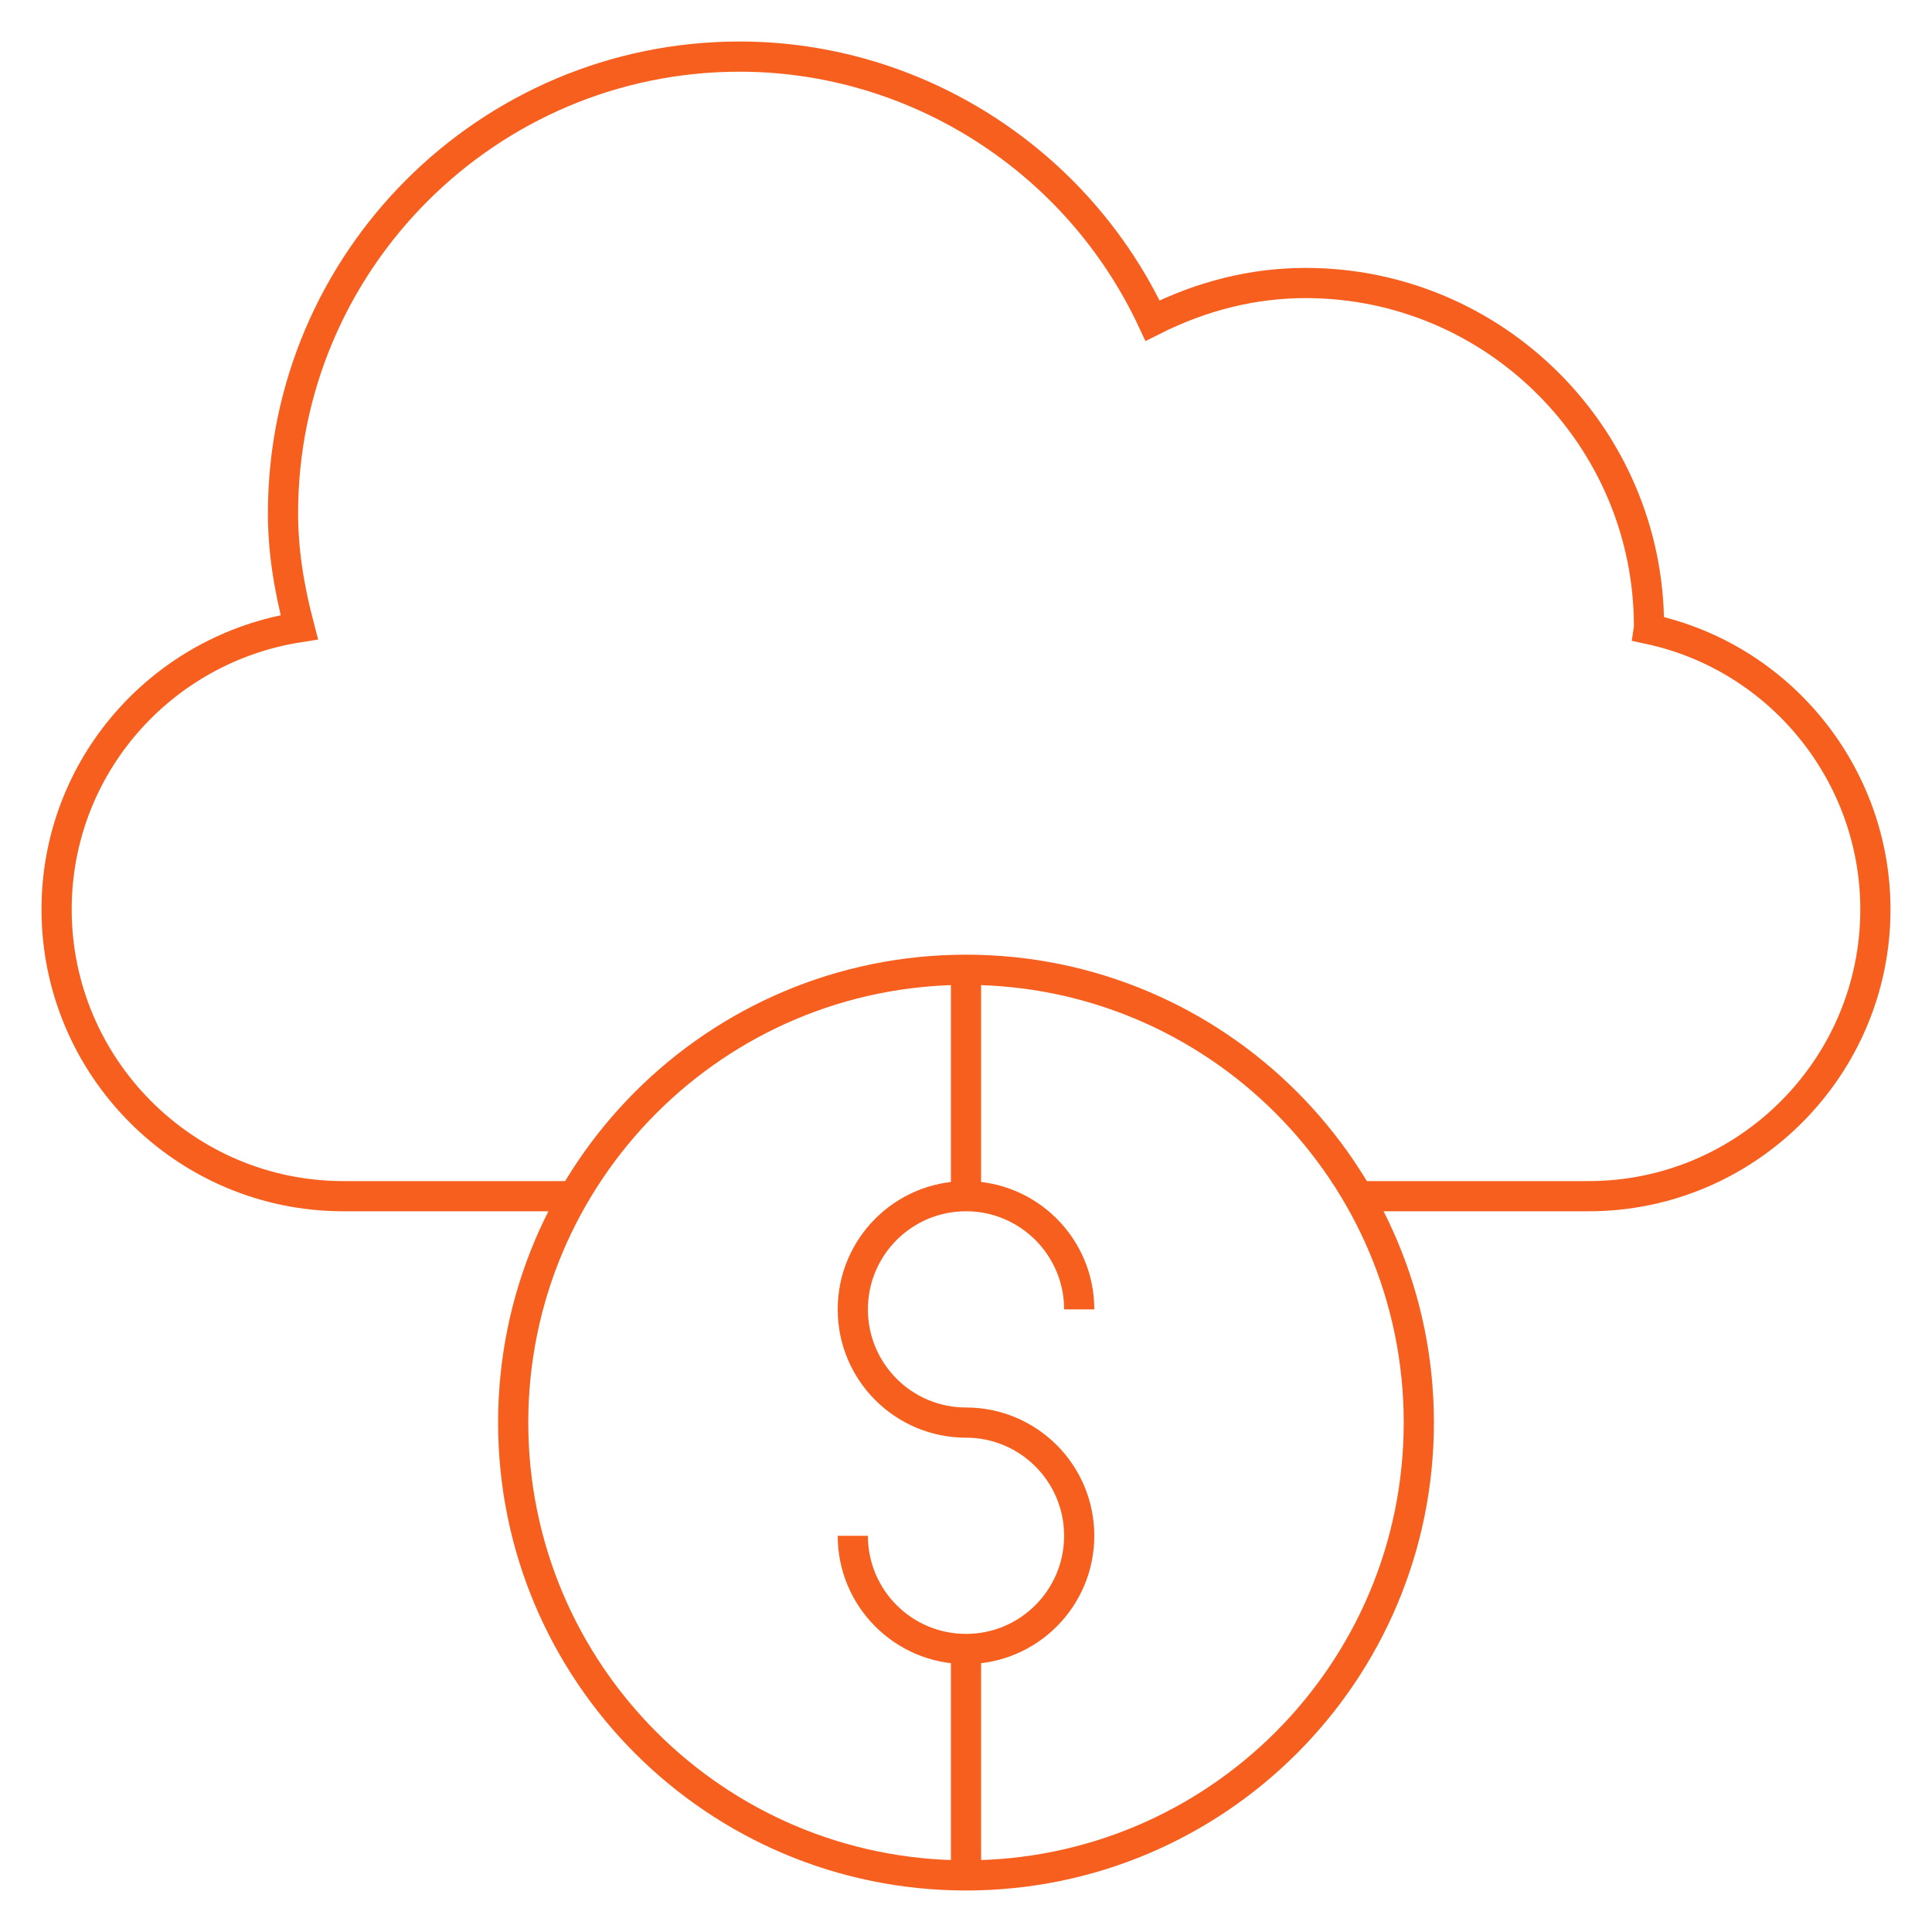
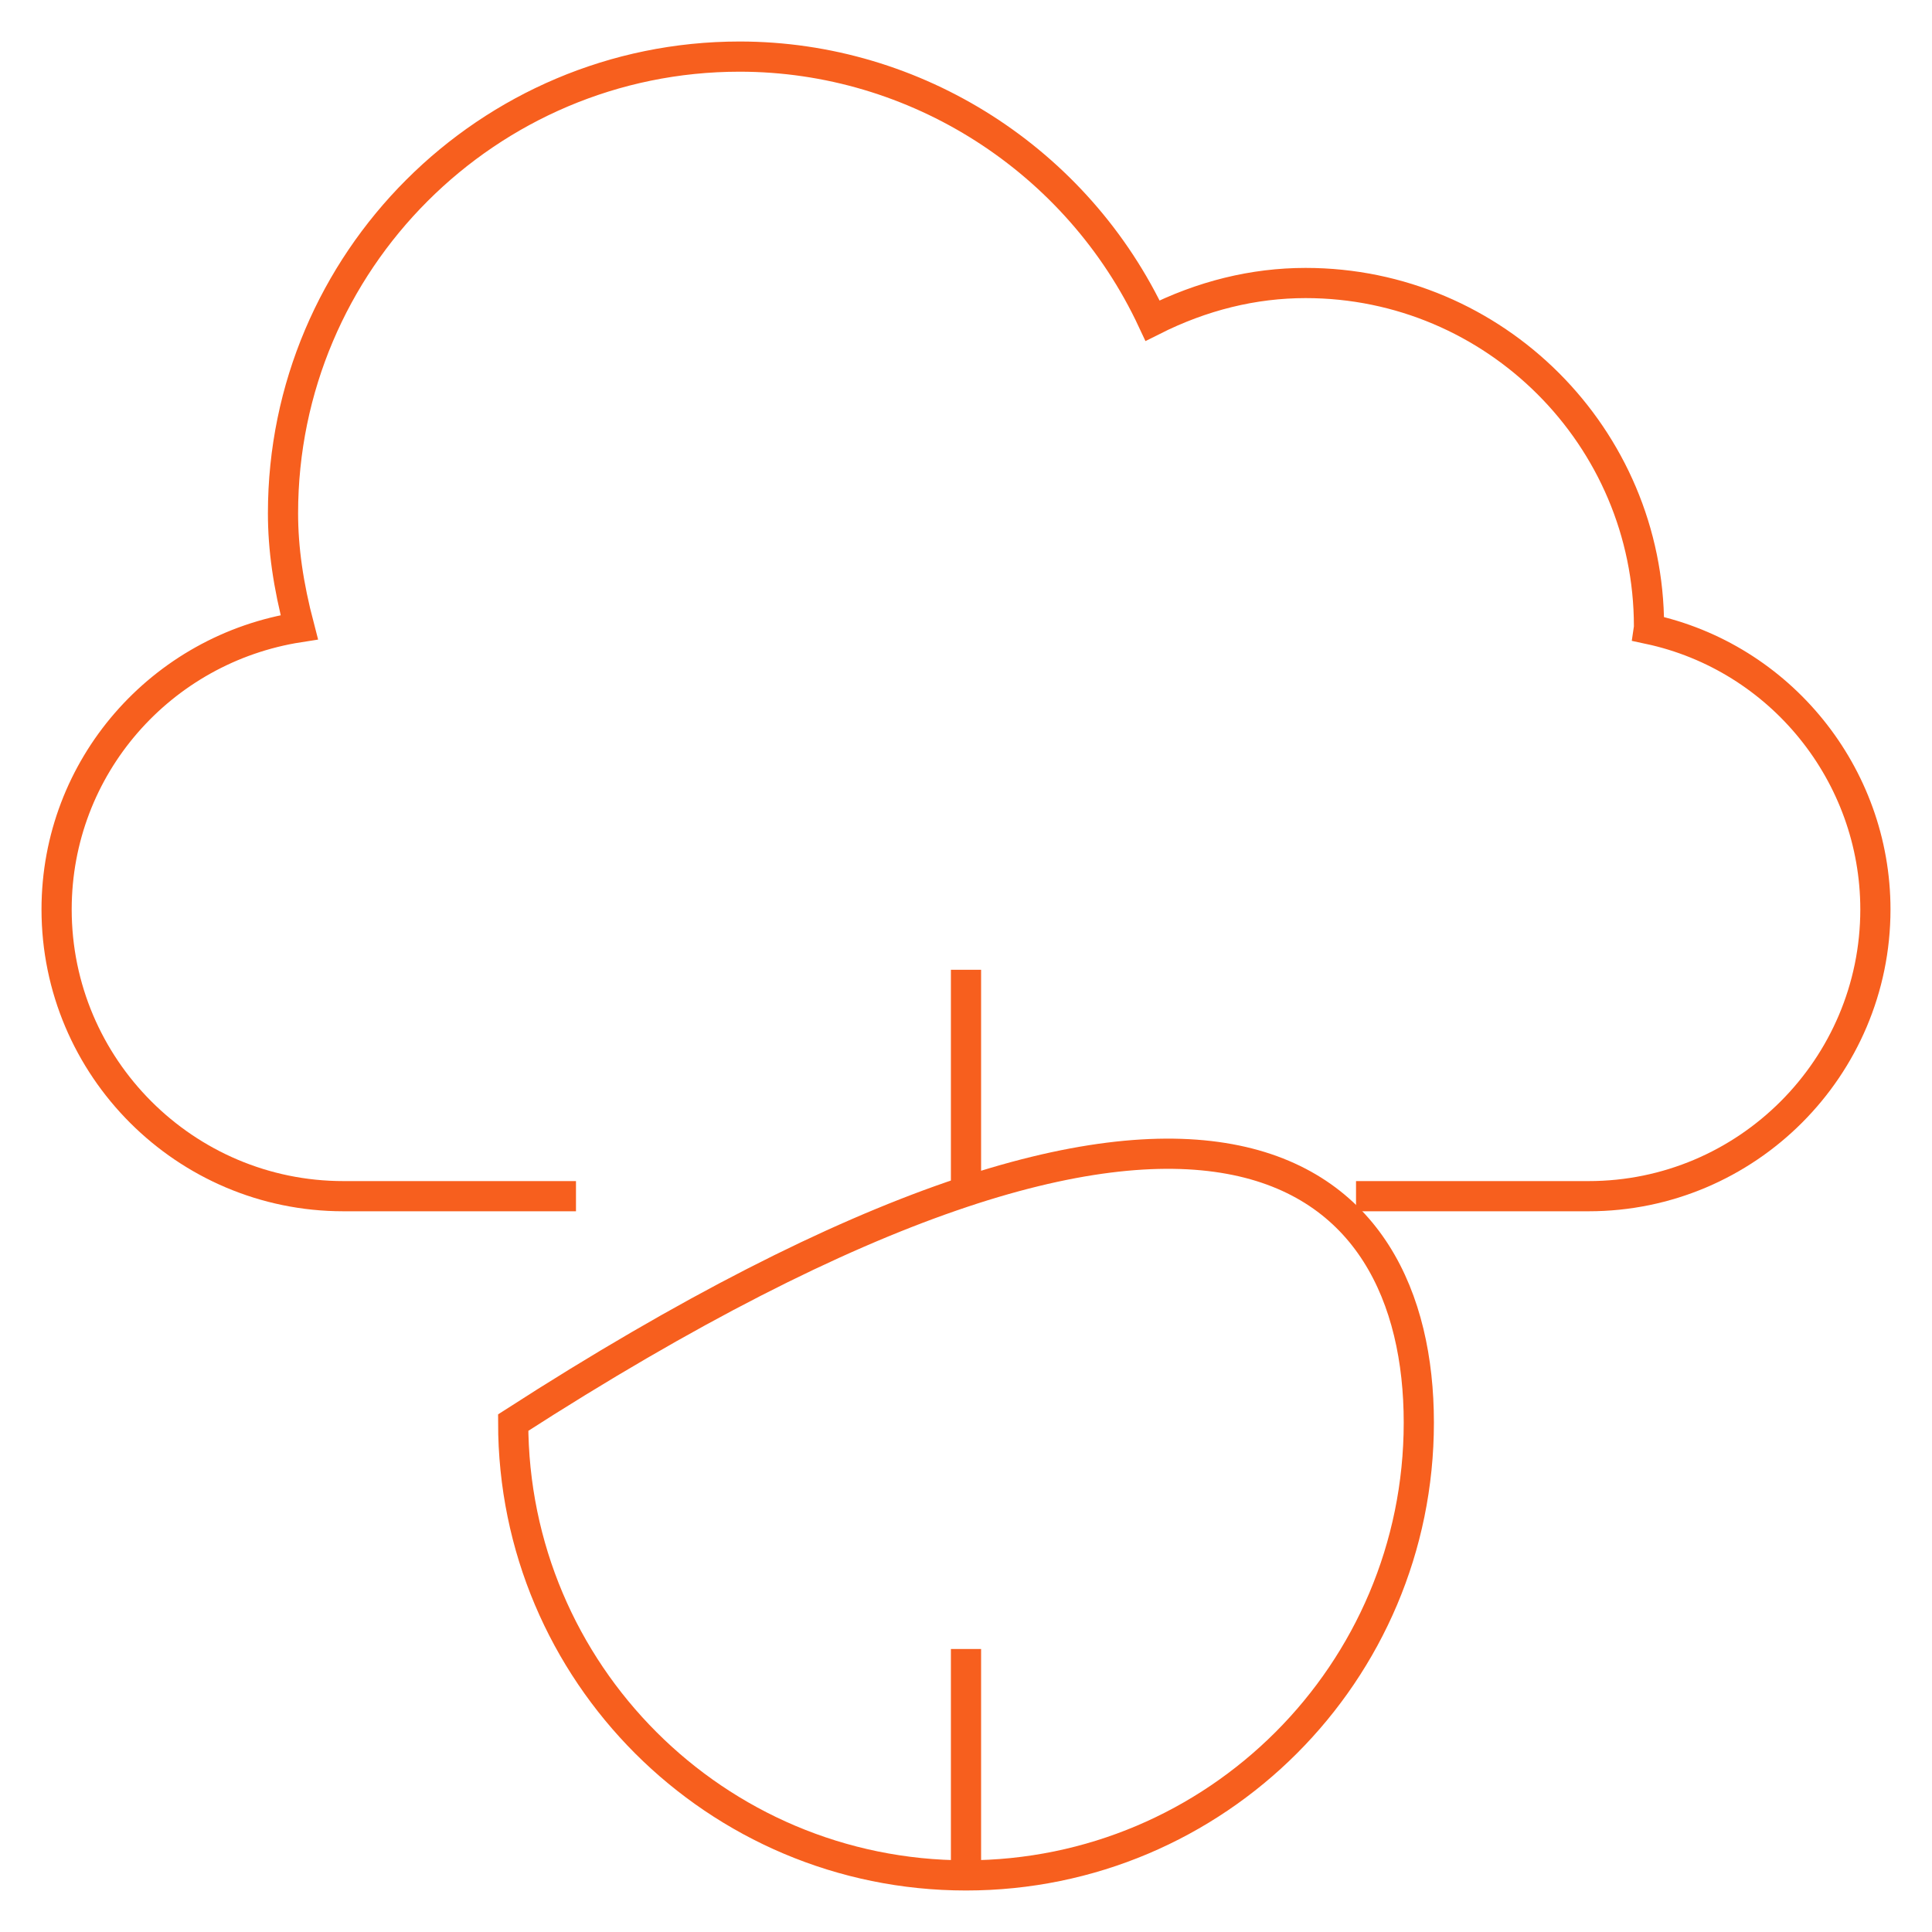
<svg xmlns="http://www.w3.org/2000/svg" width="64" height="64" viewBox="0 0 64 64" fill="none">
  <mask id="mask0_8476_25032" style="mask-type:luminance" maskUnits="userSpaceOnUse" x="0" y="0" width="64" height="64">
    <path d="M0 7.62939e-06H64V64H0V7.62939e-06Z" fill="white" />
  </mask>
  <g mask="url(#mask0_8476_25032)">
-     <path d="M35.75 43.375C35.75 41.304 34.071 39.625 32 39.625C29.929 39.625 28.25 41.304 28.25 43.375C28.25 45.446 29.929 47.125 32 47.125C34.071 47.125 35.75 48.804 35.75 50.875C35.75 52.946 34.071 54.625 32 54.625C29.929 54.625 28.25 52.946 28.25 50.875" stroke="#F75F1E" stroke-miterlimit="10" />
    <path d="M32 32.125V39.625" stroke="#F75F1E" stroke-miterlimit="10" />
    <path d="M19.08 39.625H11.375C6.137 39.625 1.875 35.363 1.875 30.125C1.875 25.403 5.344 21.489 9.914 20.778C9.547 19.378 9.375 18.174 9.375 17C9.375 8.66 16.16 1.875 24.5 1.875C30.34 1.875 35.695 5.303 38.18 10.621C39.821 9.794 41.526 9.375 43.25 9.375C49.522 9.375 54.625 14.478 54.625 20.75C54.625 20.781 54.622 20.811 54.618 20.838C58.975 21.768 62.125 25.655 62.125 30.125C62.125 35.363 57.863 39.625 52.625 39.625H44.92" stroke="#F75F1E" stroke-miterlimit="10" />
    <path d="M32 54.625V62.125" stroke="#F75F1E" stroke-miterlimit="10" />
-     <path d="M47 47.125C47 55.409 40.284 62.125 32 62.125C23.716 62.125 17 55.409 17 47.125C17 38.841 23.716 32.125 32 32.125C40.284 32.125 47 38.841 47 47.125Z" stroke="#F75F1E" stroke-miterlimit="10" />
+     <path d="M47 47.125C47 55.409 40.284 62.125 32 62.125C23.716 62.125 17 55.409 17 47.125C40.284 32.125 47 38.841 47 47.125Z" stroke="#F75F1E" stroke-miterlimit="10" />
  </g>
</svg>